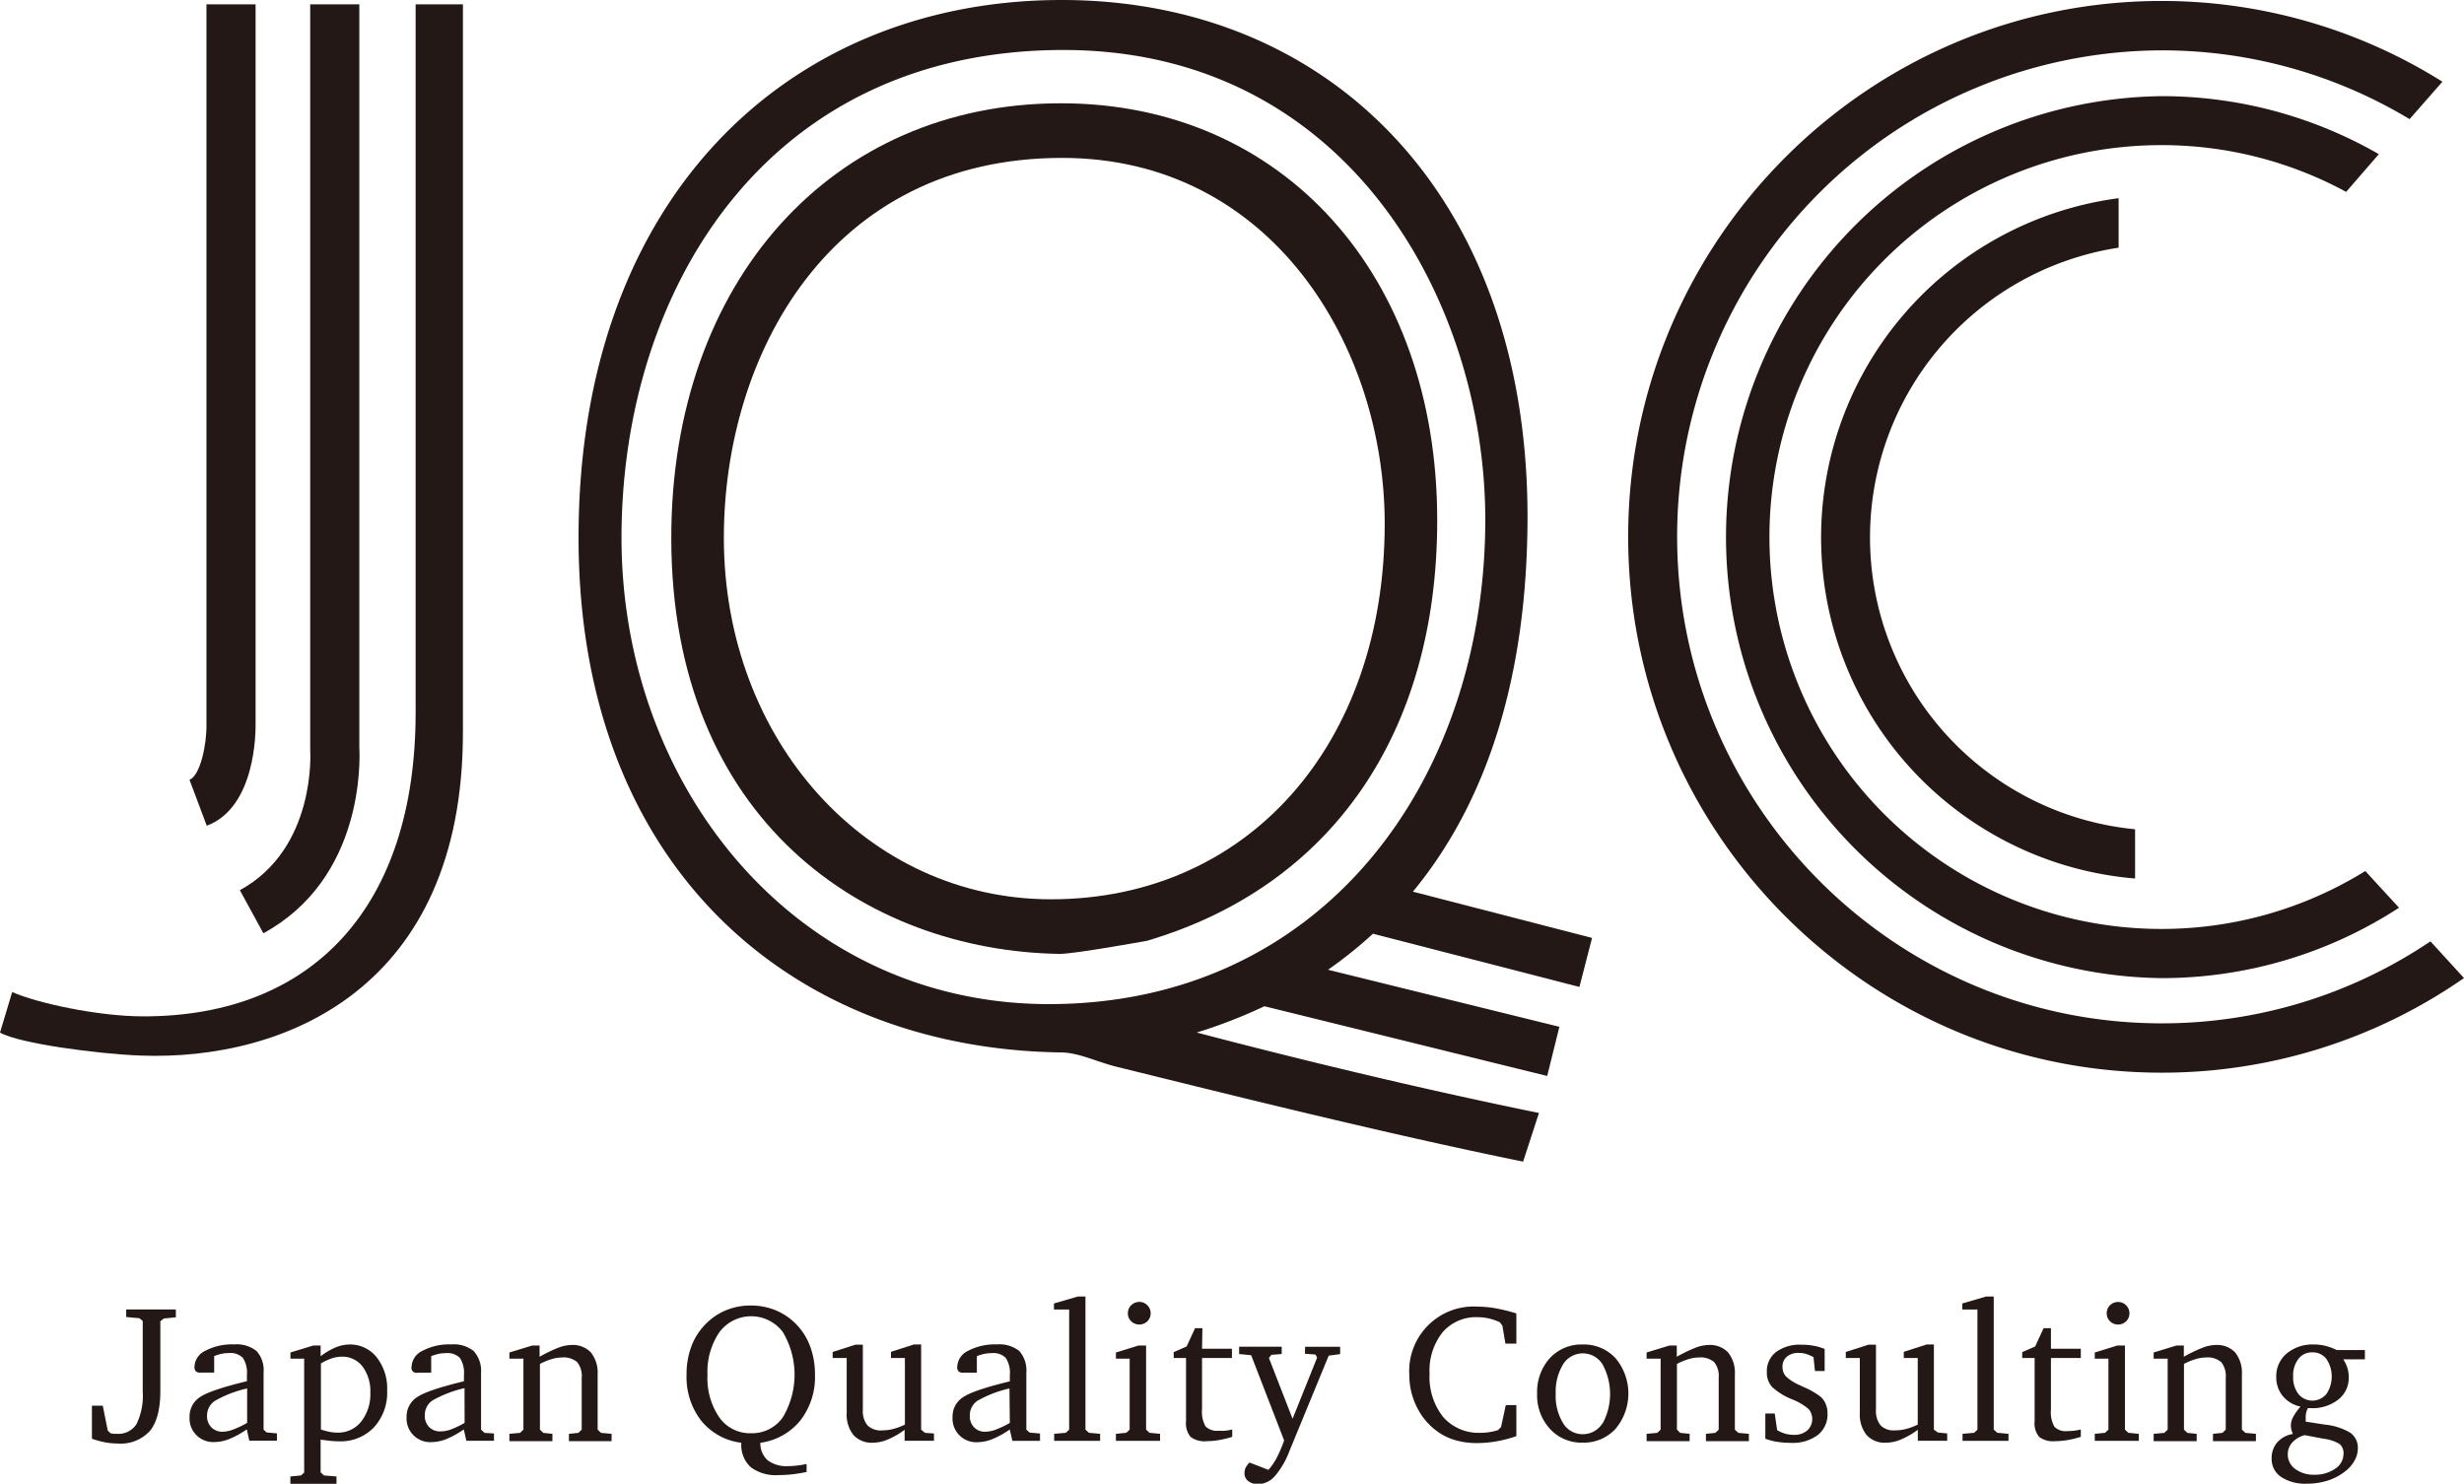
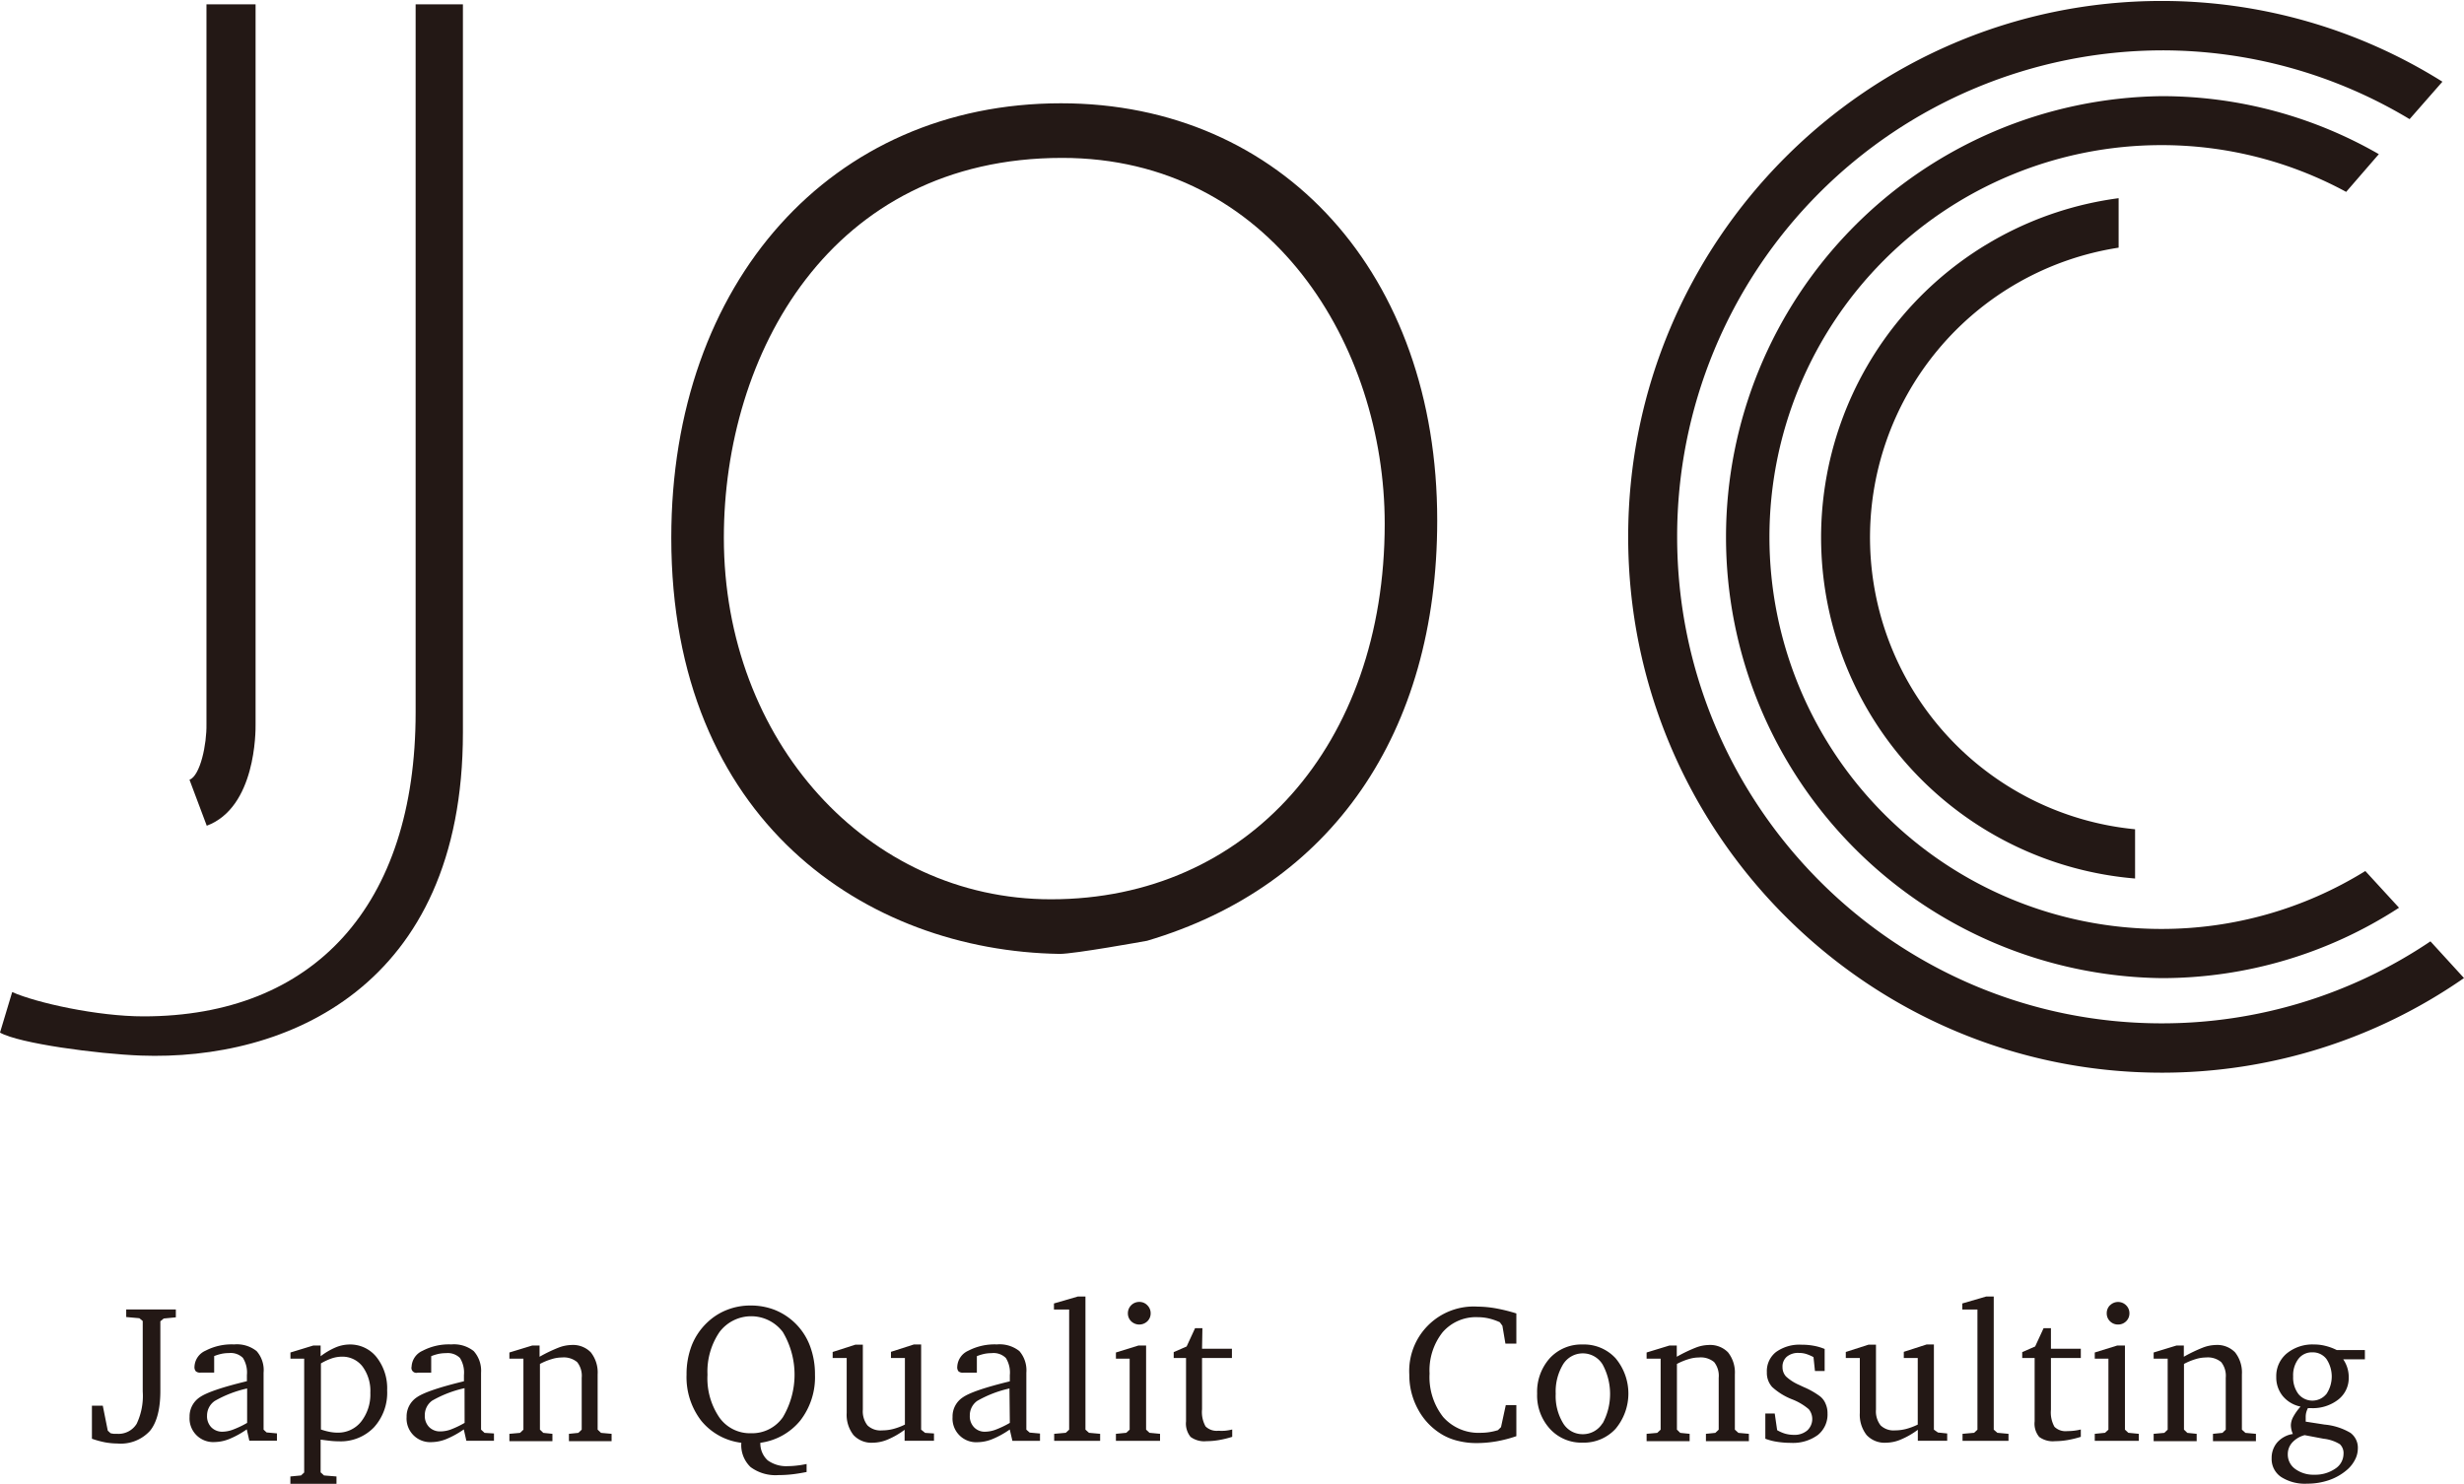
<svg xmlns="http://www.w3.org/2000/svg" viewBox="0 0 335.6 202.12">
  <defs>
    <style>.cls-1{fill:#231815;}</style>
  </defs>
  <g id="レイヤー_2" data-name="レイヤー 2">
    <g id="レイヤー_1-2" data-name="レイヤー 1">
      <path class="cls-1" d="M17.19,179.42l1.79.16.46.38v9.6a8.88,8.88,0,0,1-.83,4.41A2.9,2.9,0,0,1,16,195.33l-.47,0a4.2,4.2,0,0,1-.47-.08l-.38-.35L14,191.5H12.52V196a13,13,0,0,0,1.79.49,10.06,10.06,0,0,0,1.7.16,5.38,5.38,0,0,0,4.42-1.73c.94-1.15,1.41-3,1.41-5.44V180l.46-.38,1.65-.16v-1.07H17.19Z" />
      <path class="cls-1" d="M35.9,194.76V187a3.91,3.91,0,0,0-.95-2.94,4.31,4.31,0,0,0-3.06-.91A7.7,7.7,0,0,0,28,184a2.5,2.5,0,0,0-1.51,2.17.87.87,0,0,0,.18.64.89.89,0,0,0,.65.18h1.85v-2.25a6.3,6.3,0,0,1,1-.31,4.78,4.78,0,0,1,1-.1,2.37,2.37,0,0,1,1.91.65,3.74,3.74,0,0,1,.55,2.34v.84c-3.34.81-5.47,1.53-6.41,2.18a3.13,3.13,0,0,0-1.4,2.69,3.22,3.22,0,0,0,3.42,3.42,5.58,5.58,0,0,0,2-.42,12,12,0,0,0,2.37-1.31l.35,1.55h3.76v-1l-1.41-.13Zm-2.24-.92a12.94,12.94,0,0,1-1.88.9,4.21,4.21,0,0,1-1.44.3,2.08,2.08,0,0,1-1.56-.6,2.15,2.15,0,0,1-.58-1.59,2.41,2.41,0,0,1,1.05-2,15.69,15.69,0,0,1,4.41-1.7Z" />
      <path class="cls-1" d="M47.62,183.16a5,5,0,0,0-1.89.39,9.53,9.53,0,0,0-2.06,1.21V183.3h-1l-3.11.95v.84h1.87V200.6L41,201l-1.45.14v1h6.28v-1L44.13,201l-.46-.42,0-4.46c.49.07,1,.13,1.36.17s.78.06,1.12.06a6.27,6.27,0,0,0,4.78-1.9,7,7,0,0,0,1.8-5.05,6.85,6.85,0,0,0-1.44-4.51A4.58,4.58,0,0,0,47.62,183.16Zm1.55,10.53A4,4,0,0,1,46,195.17a5.74,5.74,0,0,1-1.06-.1,8.75,8.75,0,0,1-1.23-.33v-9a7.92,7.92,0,0,1,1.51-.7,4.44,4.44,0,0,1,1.31-.22,3.45,3.45,0,0,1,2.84,1.33,5.6,5.6,0,0,1,1.07,3.59A6,6,0,0,1,49.17,193.69Z" />
      <path class="cls-1" d="M65.52,194.76V187a4,4,0,0,0-1-2.94,4.32,4.32,0,0,0-3.06-.91,7.7,7.7,0,0,0-3.89.86,2.5,2.5,0,0,0-1.51,2.17.67.67,0,0,0,.83.82h1.84v-2.25a6.4,6.4,0,0,1,1-.31,4.78,4.78,0,0,1,1-.1,2.37,2.37,0,0,1,1.91.65,3.74,3.74,0,0,1,.55,2.34v.84c-3.34.81-5.47,1.53-6.41,2.18a3.13,3.13,0,0,0-1.4,2.69,3.22,3.22,0,0,0,3.42,3.42,5.58,5.58,0,0,0,2-.42,12.56,12.56,0,0,0,2.37-1.31l.35,1.55h3.76v-1L66,195.2Zm-2.24-.92a12.94,12.94,0,0,1-1.88.9A4.21,4.21,0,0,1,60,195a2.08,2.08,0,0,1-1.56-.6,2.15,2.15,0,0,1-.58-1.59,2.41,2.41,0,0,1,1-2,15.69,15.69,0,0,1,4.41-1.7Z" />
      <path class="cls-1" d="M81.4,194.76v-7.53a4.43,4.43,0,0,0-.93-3,3.39,3.39,0,0,0-2.67-1,5.14,5.14,0,0,0-1.73.36,20.09,20.09,0,0,0-2.58,1.24V183.3h-1l-3.11.95v.84h1.91v9.67l-.46.44-1.45.13v1h5.86v-1L74,195.2l-.46-.44v-8.95a8.31,8.31,0,0,1,1.61-.66,4.71,4.71,0,0,1,1.38-.22,2.84,2.84,0,0,1,2.08.63,3,3,0,0,1,.62,2.13v7.07l-.46.44-1.28.13v1H83.3v-1l-1.44-.13Z" />
      <path class="cls-1" d="M109,193.52a9.62,9.62,0,0,0,2-6.24,10.84,10.84,0,0,0-.71-4,8.48,8.48,0,0,0-4.79-4.84,8.92,8.92,0,0,0-3.24-.59,8.62,8.62,0,0,0-3.23.59,8.19,8.19,0,0,0-2.71,1.73,8.7,8.7,0,0,0-2.1,3.1,10.86,10.86,0,0,0-.71,4,9.71,9.71,0,0,0,2,6.28,8.35,8.35,0,0,0,5.46,3,4.13,4.13,0,0,0,1.26,3.31,5.71,5.71,0,0,0,3.82,1.09,16.32,16.32,0,0,0,1.81-.1c.63-.07,1.29-.18,2-.32v-1.09c-.45.09-.88.17-1.29.21a10.13,10.13,0,0,1-1.22.08,4.3,4.3,0,0,1-2.79-.79,3.12,3.12,0,0,1-1-2.39A8.45,8.45,0,0,0,109,193.52Zm-6.73,1.73a5.1,5.1,0,0,1-4.3-2.16,9.47,9.47,0,0,1-1.61-5.81A9.57,9.57,0,0,1,98,181.46a5.4,5.4,0,0,1,8.62,0,11.35,11.35,0,0,1,0,11.62A5.1,5.1,0,0,1,102.31,195.25Z" />
      <path class="cls-1" d="M125.46,194.76v-11.6h-1l-3.11,1V185h1.9v9.07a8.33,8.33,0,0,1-1.6.6,6,6,0,0,1-1.5.19,2.56,2.56,0,0,1-2-.68,3.12,3.12,0,0,1-.63-2.15v-8.85h-1l-3.11,1V185h1.91v7.49a4.48,4.48,0,0,0,.92,3,3.34,3.34,0,0,0,2.66,1.05,5.36,5.36,0,0,0,2-.43,10.87,10.87,0,0,0,2.31-1.33v1.5h4v-1L126,195.2Z" />
      <path class="cls-1" d="M139.79,194.76V187a4,4,0,0,0-.95-2.94,4.32,4.32,0,0,0-3.06-.91,7.77,7.77,0,0,0-3.9.86,2.51,2.51,0,0,0-1.5,2.17.88.88,0,0,0,.17.64.93.93,0,0,0,.66.18h1.84v-2.25a6.61,6.61,0,0,1,1-.31,4.87,4.87,0,0,1,1-.1A2.38,2.38,0,0,1,137,185a3.75,3.75,0,0,1,.54,2.34v.84c-3.33.81-5.46,1.53-6.4,2.18a3.1,3.1,0,0,0-1.4,2.69,3.22,3.22,0,0,0,3.42,3.42,5.53,5.53,0,0,0,2-.42,12,12,0,0,0,2.37-1.31l.36,1.55h3.76v-1l-1.41-.13Zm-2.25-.92a12.88,12.88,0,0,1-1.87.9,4.26,4.26,0,0,1-1.44.3,2,2,0,0,1-1.56-.6,2.15,2.15,0,0,1-.58-1.59,2.41,2.41,0,0,1,1-2,15.72,15.72,0,0,1,4.4-1.7Z" />
      <polygon class="cls-1" points="147.84 194.76 147.84 176.62 146.82 176.62 143.55 177.57 143.55 178.4 145.62 178.4 145.62 194.76 145.16 195.19 143.58 195.33 143.58 196.29 149.84 196.29 149.84 195.33 148.32 195.19 147.84 194.76" />
      <path class="cls-1" d="M156.27,180a1.48,1.48,0,0,0,.45-1.09,1.5,1.5,0,0,0-.45-1.09,1.48,1.48,0,0,0-1.11-.46,1.54,1.54,0,0,0-1.54,1.55,1.48,1.48,0,0,0,.45,1.09,1.59,1.59,0,0,0,2.2,0Z" />
      <polygon class="cls-1" points="156.1 194.76 156.1 183.3 155.06 183.3 151.99 184.25 151.99 185.09 153.86 185.09 153.86 194.76 153.4 195.19 151.99 195.33 151.99 196.29 158 196.29 158 195.33 156.56 195.19 156.1 194.76" />
      <path class="cls-1" d="M163.77,180.94h-1l-1.15,2.49-1.76.77V185h1.68v8.63a2.87,2.87,0,0,0,.62,2.12,3.12,3.12,0,0,0,2.16.58,10.23,10.23,0,0,0,1.71-.15,13.86,13.86,0,0,0,1.8-.44v-1a6.93,6.93,0,0,1-1,.17,6.83,6.83,0,0,1-.89,0,2.16,2.16,0,0,1-1.74-.59,4,4,0,0,1-.48-2.33V185h4.07v-1.26h-4.07Z" />
-       <path class="cls-1" d="M177.73,184.42l1.45.11.21.43-3.34,8.32L172.83,185l.33-.43,1.41-.11v-1h-5.8v1l1.64.16,4.49,11.61a18,18,0,0,1-1,2.35,8,8,0,0,1-1.14,1.66l-2.57-1a2.51,2.51,0,0,0-.52.69,1.69,1.69,0,0,0-.17.76,1.32,1.32,0,0,0,.5,1.07,2.06,2.06,0,0,0,1.35.42,3.08,3.08,0,0,0,2.27-1.07,11.19,11.19,0,0,0,2-3.43l5.35-13,1.56-.21v-1h-4.77Z" />
      <path class="cls-1" d="M201.24,178a8.78,8.78,0,0,0-9.29,9.28,9.71,9.71,0,0,0,1.24,4.81,8.8,8.8,0,0,0,3.39,3.43,7.88,7.88,0,0,0,2.09.79,10.13,10.13,0,0,0,2.46.28,15.77,15.77,0,0,0,2.71-.24,18,18,0,0,0,2.69-.7v-4.23h-1.44l-.65,3-.42.41a8.23,8.23,0,0,1-1.17.27,7.55,7.55,0,0,1-1.16.09,6.44,6.44,0,0,1-5.13-2.15,8.8,8.8,0,0,1-1.85-5.92,8.36,8.36,0,0,1,1.77-5.62,6,6,0,0,1,4.81-2.06,6.81,6.81,0,0,1,1.49.17,7.88,7.88,0,0,1,1.5.52l.35.48.41,2.43h1.49v-4.11a22.85,22.85,0,0,0-2.77-.69A15,15,0,0,0,201.24,178Z" />
      <path class="cls-1" d="M215.56,183.16a5.85,5.85,0,0,0-4.47,1.86,6.85,6.85,0,0,0-1.73,4.82,6.74,6.74,0,0,0,1.75,4.82,5.79,5.79,0,0,0,4.45,1.87,5.87,5.87,0,0,0,4.48-1.88,7.49,7.49,0,0,0,0-9.62A5.84,5.84,0,0,0,215.56,183.16Zm2.71,10.72a3.13,3.13,0,0,1-2.71,1.5,3.09,3.09,0,0,1-2.67-1.51,7.1,7.1,0,0,1-1-4,7.18,7.18,0,0,1,1-4,3.16,3.16,0,0,1,5.38,0,8.43,8.43,0,0,1,0,8.06Z" />
      <path class="cls-1" d="M236.29,194.76v-7.53a4.43,4.43,0,0,0-.93-3,3.41,3.41,0,0,0-2.67-1,5.1,5.1,0,0,0-1.73.36,20.09,20.09,0,0,0-2.58,1.24V183.3h-1l-3.11.95v.84h1.91v9.67l-.46.44-1.45.13v1h5.86v-1l-1.28-.13-.45-.44v-8.95a8.5,8.5,0,0,1,1.6-.66,4.83,4.83,0,0,1,1.39-.22,2.84,2.84,0,0,1,2.08.63,3,3,0,0,1,.62,2.13v7.07l-.46.44-1.28.13v1h5.85v-1l-1.43-.13Z" />
      <path class="cls-1" d="M247.89,190.22a10.81,10.81,0,0,0-2.2-1.25l-.64-.3a6.38,6.38,0,0,1-1.8-1.16,1.86,1.86,0,0,1-.47-1.27,1.77,1.77,0,0,1,.59-1.42,2.39,2.39,0,0,1,1.63-.51,3.3,3.3,0,0,1,1,.14,6.06,6.06,0,0,1,1,.43l.2,1.89h1.32v-3a7.2,7.2,0,0,0-1.45-.43,8.9,8.9,0,0,0-1.68-.15,5.48,5.48,0,0,0-3.5,1,3.3,3.3,0,0,0-1.24,2.76,2.84,2.84,0,0,0,.72,2,8.73,8.73,0,0,0,2.74,1.69,7.84,7.84,0,0,1,2.25,1.34,2.12,2.12,0,0,1-.22,2.9,2.66,2.66,0,0,1-1.82.59,4.41,4.41,0,0,1-1.14-.15,4.84,4.84,0,0,1-1.13-.49l-.33-2.27h-1.28V196a7.93,7.93,0,0,0,1.63.42,12,12,0,0,0,1.84.14,5.72,5.72,0,0,0,3.68-1.07,3.57,3.57,0,0,0,1.32-2.94,3.1,3.1,0,0,0-.26-1.31A2.46,2.46,0,0,0,247.89,190.22Z" />
      <path class="cls-1" d="M263.4,194.76v-11.6h-1l-3.1,1V185h1.9v9.07a8.58,8.58,0,0,1-1.6.6,6.07,6.07,0,0,1-1.51.19,2.54,2.54,0,0,1-1.95-.68,3.12,3.12,0,0,1-.63-2.15v-8.85h-1l-3.11,1V185h1.91v7.49a4.48,4.48,0,0,0,.92,3,3.34,3.34,0,0,0,2.66,1.05,5.28,5.28,0,0,0,2-.43,10.92,10.92,0,0,0,2.32-1.33v1.5h4v-1l-1.26-.13Z" />
      <polygon class="cls-1" points="271.55 194.76 271.55 176.62 270.53 176.62 267.27 177.57 267.27 178.4 269.33 178.4 269.33 194.76 268.88 195.19 267.3 195.33 267.3 196.29 273.56 196.29 273.56 195.33 272.04 195.19 271.55 194.76" />
      <path class="cls-1" d="M279.34,180.94h-1l-1.15,2.49-1.76.77V185h1.69v8.63a2.83,2.83,0,0,0,.62,2.12,3.12,3.12,0,0,0,2.16.58,10.32,10.32,0,0,0,1.71-.15,13.86,13.86,0,0,0,1.8-.44v-1a7.84,7.84,0,0,1-1.86.22,2.15,2.15,0,0,1-1.73-.59,4,4,0,0,1-.48-2.33V185h4.07v-1.26h-4.07Z" />
      <polygon class="cls-1" points="289.42 194.76 289.42 183.3 288.37 183.3 285.31 184.25 285.31 185.09 287.17 185.09 287.17 194.76 286.71 195.19 285.31 195.33 285.31 196.29 291.31 196.29 291.31 195.33 289.88 195.19 289.42 194.76" />
      <path class="cls-1" d="M287.39,177.81a1.5,1.5,0,0,0-.45,1.1,1.48,1.48,0,0,0,.45,1.09,1.51,1.51,0,0,0,1.09.44,1.53,1.53,0,0,0,1.1-.44,1.48,1.48,0,0,0,.45-1.09,1.5,1.5,0,0,0-.45-1.09,1.55,1.55,0,0,0-2.19,0Z" />
      <path class="cls-1" d="M305.35,194.76v-7.53a4.43,4.43,0,0,0-.93-3,3.39,3.39,0,0,0-2.67-1,5.14,5.14,0,0,0-1.73.36,20.09,20.09,0,0,0-2.58,1.24V183.3h-1l-3.11.95v.84h1.91v9.67l-.46.44-1.45.13v1h5.86v-1l-1.27-.13-.46-.44v-8.95a8.5,8.5,0,0,1,1.6-.66,4.83,4.83,0,0,1,1.39-.22,2.84,2.84,0,0,1,2.08.63,3,3,0,0,1,.62,2.13v7.07l-.46.44-1.28.13v1h5.85v-1l-1.43-.13Z" />
      <path class="cls-1" d="M316.73,183.35a6,6,0,0,0-1.52-.19,5.53,5.53,0,0,0-3.75,1.22,4,4,0,0,0-1.43,3.19,4,4,0,0,0,.89,2.62,4.24,4.24,0,0,0,2.42,1.43,7.33,7.33,0,0,0-1,1.4,2.53,2.53,0,0,0-.32,1.13,3.06,3.06,0,0,0,.07.59,3.1,3.1,0,0,0,.2.61,3.58,3.58,0,0,0-2.12,1.14,3.23,3.23,0,0,0-.77,2.18,2.94,2.94,0,0,0,1.28,2.53,6,6,0,0,0,3.56.92,9.14,9.14,0,0,0,2.88-.45,7.43,7.43,0,0,0,2.41-1.32,4.49,4.49,0,0,0,1.18-1.41,3.3,3.3,0,0,0,.43-1.58,2.52,2.52,0,0,0-1-2.16,8.42,8.42,0,0,0-3.52-1.13l-2.58-.4s0-.14,0-.25,0-.33,0-.39a2.46,2.46,0,0,1,.07-.6,3,3,0,0,1,.23-.6h.44a5.64,5.64,0,0,0,3.7-1.17,3.71,3.71,0,0,0,1.42-3,4.27,4.27,0,0,0-.75-2.48h2.95v-1.26h-3.83A7.11,7.11,0,0,0,316.73,183.35ZM316.48,196a5.31,5.31,0,0,1,2.22.75,1.67,1.67,0,0,1,.49,1.33,2.42,2.42,0,0,1-1.13,2,4.8,4.8,0,0,1-2.85.82,4.18,4.18,0,0,1-2.61-.79,2.42,2.42,0,0,1-1-2,2.36,2.36,0,0,1,.61-1.6,3.47,3.47,0,0,1,1.69-1Zm.37-6.09a2.46,2.46,0,0,1-3.8,0,3.72,3.72,0,0,1-.72-2.39,3.68,3.68,0,0,1,.71-2.39,2.3,2.3,0,0,1,1.91-.9,2.33,2.33,0,0,1,1.91.9,4.3,4.3,0,0,1,0,4.78Z" />
      <path class="cls-1" d="M63.05,99.81V.59H56.61V97.05c0,26.34-13.88,41.41-37.07,41.41-6.26,0-14.57-1.84-17.88-3.31L0,140.67c2.58,1.48,13.29,2.91,19.17,3.13C38.8,144.53,63.05,134.6,63.05,99.81Z" />
-       <path class="cls-1" d="M163,140.66a69,69,0,0,0,9.21-3.58l38.52,9.5,1.66-6.7-31.51-7.77A58.42,58.42,0,0,0,187,127.2l28.12,7.25,1.72-6.68-24.4-6.3c10-12.12,15.61-29.1,15.61-51.17C208,26.69,181.13,0,144.6,0,107.48,0,78.8,26.87,78.8,73.25c0,44.72,28.87,69.57,65.6,70.12,2.56,0,4.91,1.29,7.86,2,14.93,3.68,36.14,9,55.19,12.88l2.16-6.63C190.33,147.69,172.31,143.11,163,140.66Zm-20.12-3.87c-34.37,0-58.23-29.49-58.23-63.54,0-33.5,19.54-66.44,60.2-66.44,38.69,0,57.45,34.23,57.45,64.05C202.25,106.38,180.15,136.79,142.83,136.79Z" />
      <path class="cls-1" d="M144.51,14.07c-31.25,0-53.08,24.34-53.08,59.19,0,38.6,26.58,56.28,52.91,56.69h0c2,0,11.42-1.7,11.9-1.79,25.11-7.43,39.51-28.3,39.51-57.25C195.77,37.44,174.69,14.07,144.51,14.07ZM188.6,71.35c0,30.12-18.69,51.16-45.46,51.16-25,0-44.55-21.63-44.55-49.25,0-24.92,14.42-51.75,46.07-51.75C173.2,21.51,188.6,47.19,188.6,71.35Z" />
-       <path class="cls-1" d="M32.67,121.27l3.2,5.87c13.68-7.46,13.17-23.52,13.07-25.32V.59H42.25V102.17C42.27,102.31,43.12,115.57,32.67,121.27Z" />
      <path class="cls-1" d="M34.81,98.59V.59H28.12V98.65c.05,2.72-.83,7-2.31,7.58l2.35,6.26C34.83,110,34.83,99.69,34.81,98.59Z" />
      <path class="cls-1" d="M294.43,146.13a72,72,0,0,0,41.17-12.89l-4.57-5a65.36,65.36,0,0,1-36.6,11.17c-36.38,0-66-29.73-66-66.28a66.2,66.2,0,0,1,66-66.27,65.33,65.33,0,0,1,33.76,9.37l4.47-5.1a71.93,71.93,0,0,0-38.23-11c-40.07,0-72.67,32.73-72.67,73S254.36,146.13,294.43,146.13Z" />
      <path class="cls-1" d="M319.55,26.14,324,21a59.25,59.25,0,0,0-29.61-7.9,60.08,60.08,0,0,0,0,120.15,59.24,59.24,0,0,0,32.36-9.59l-4.59-5a52.65,52.65,0,0,1-27.77,7.89,53.39,53.39,0,0,1,0-106.78A52.65,52.65,0,0,1,319.55,26.14Z" />
      <path class="cls-1" d="M288.56,33.69V27a46.62,46.62,0,0,0,2.24,92.68v-6.71a39.94,39.94,0,0,1-2.24-79.23Z" />
    </g>
  </g>
</svg>